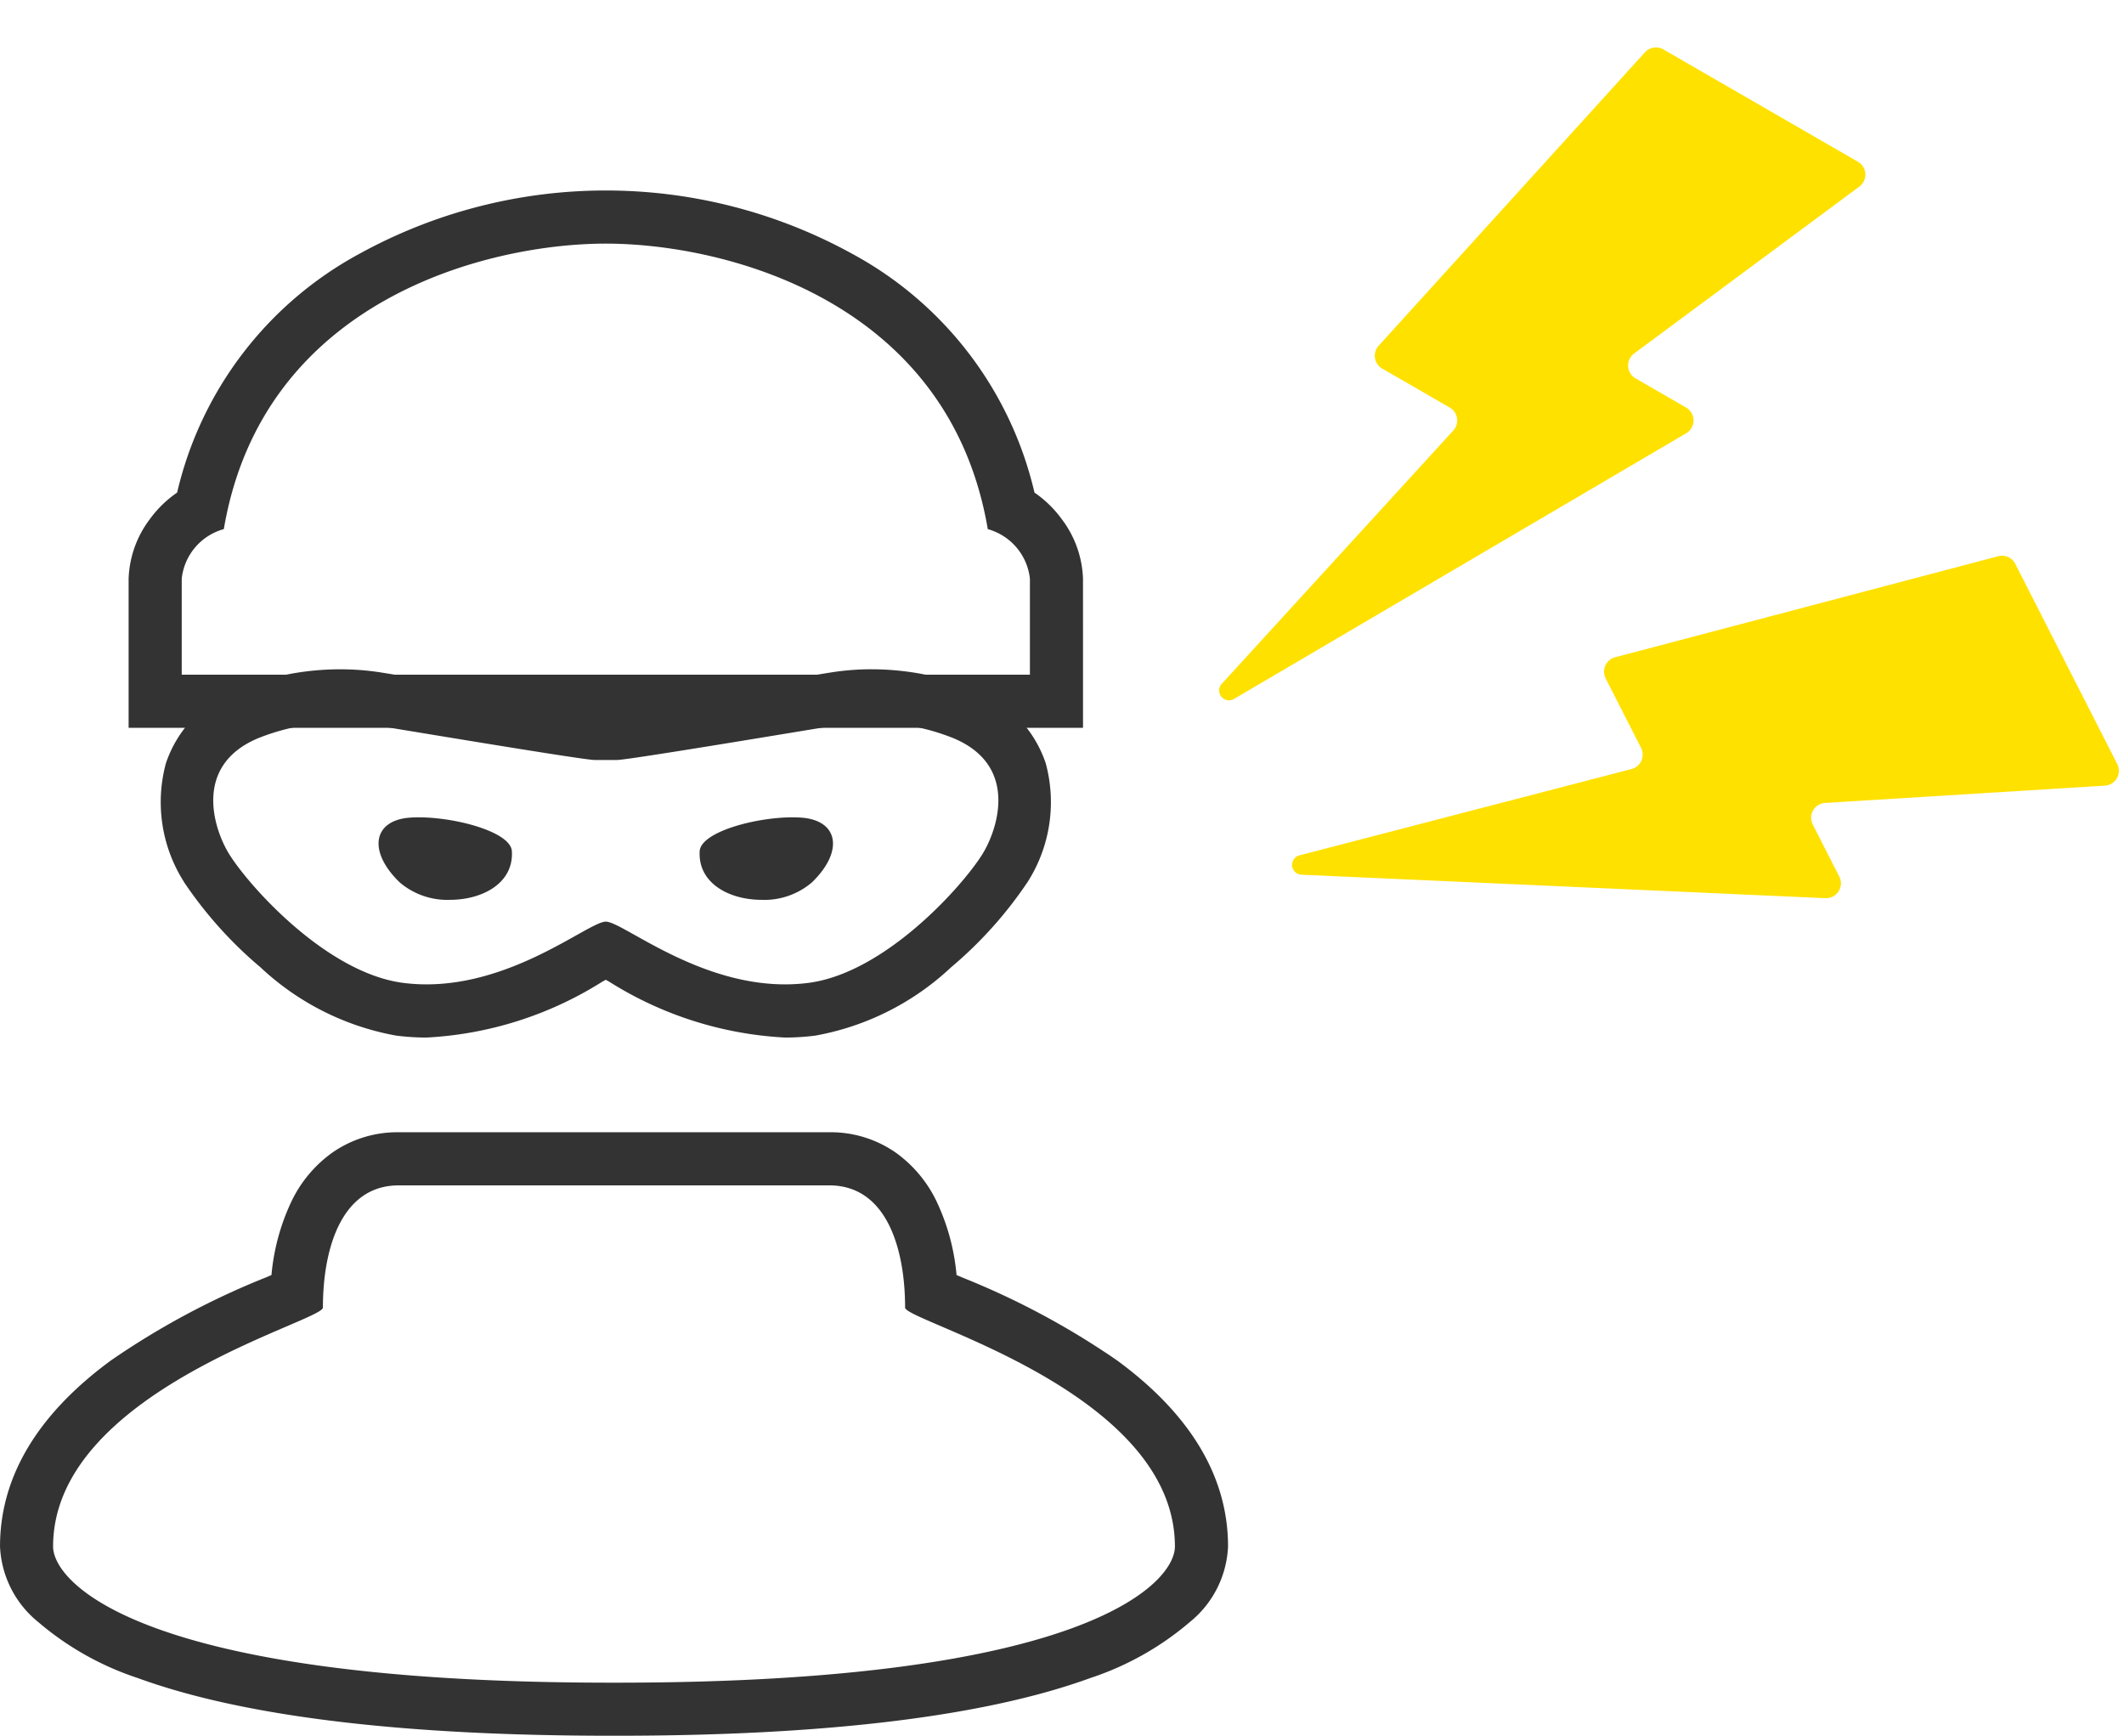
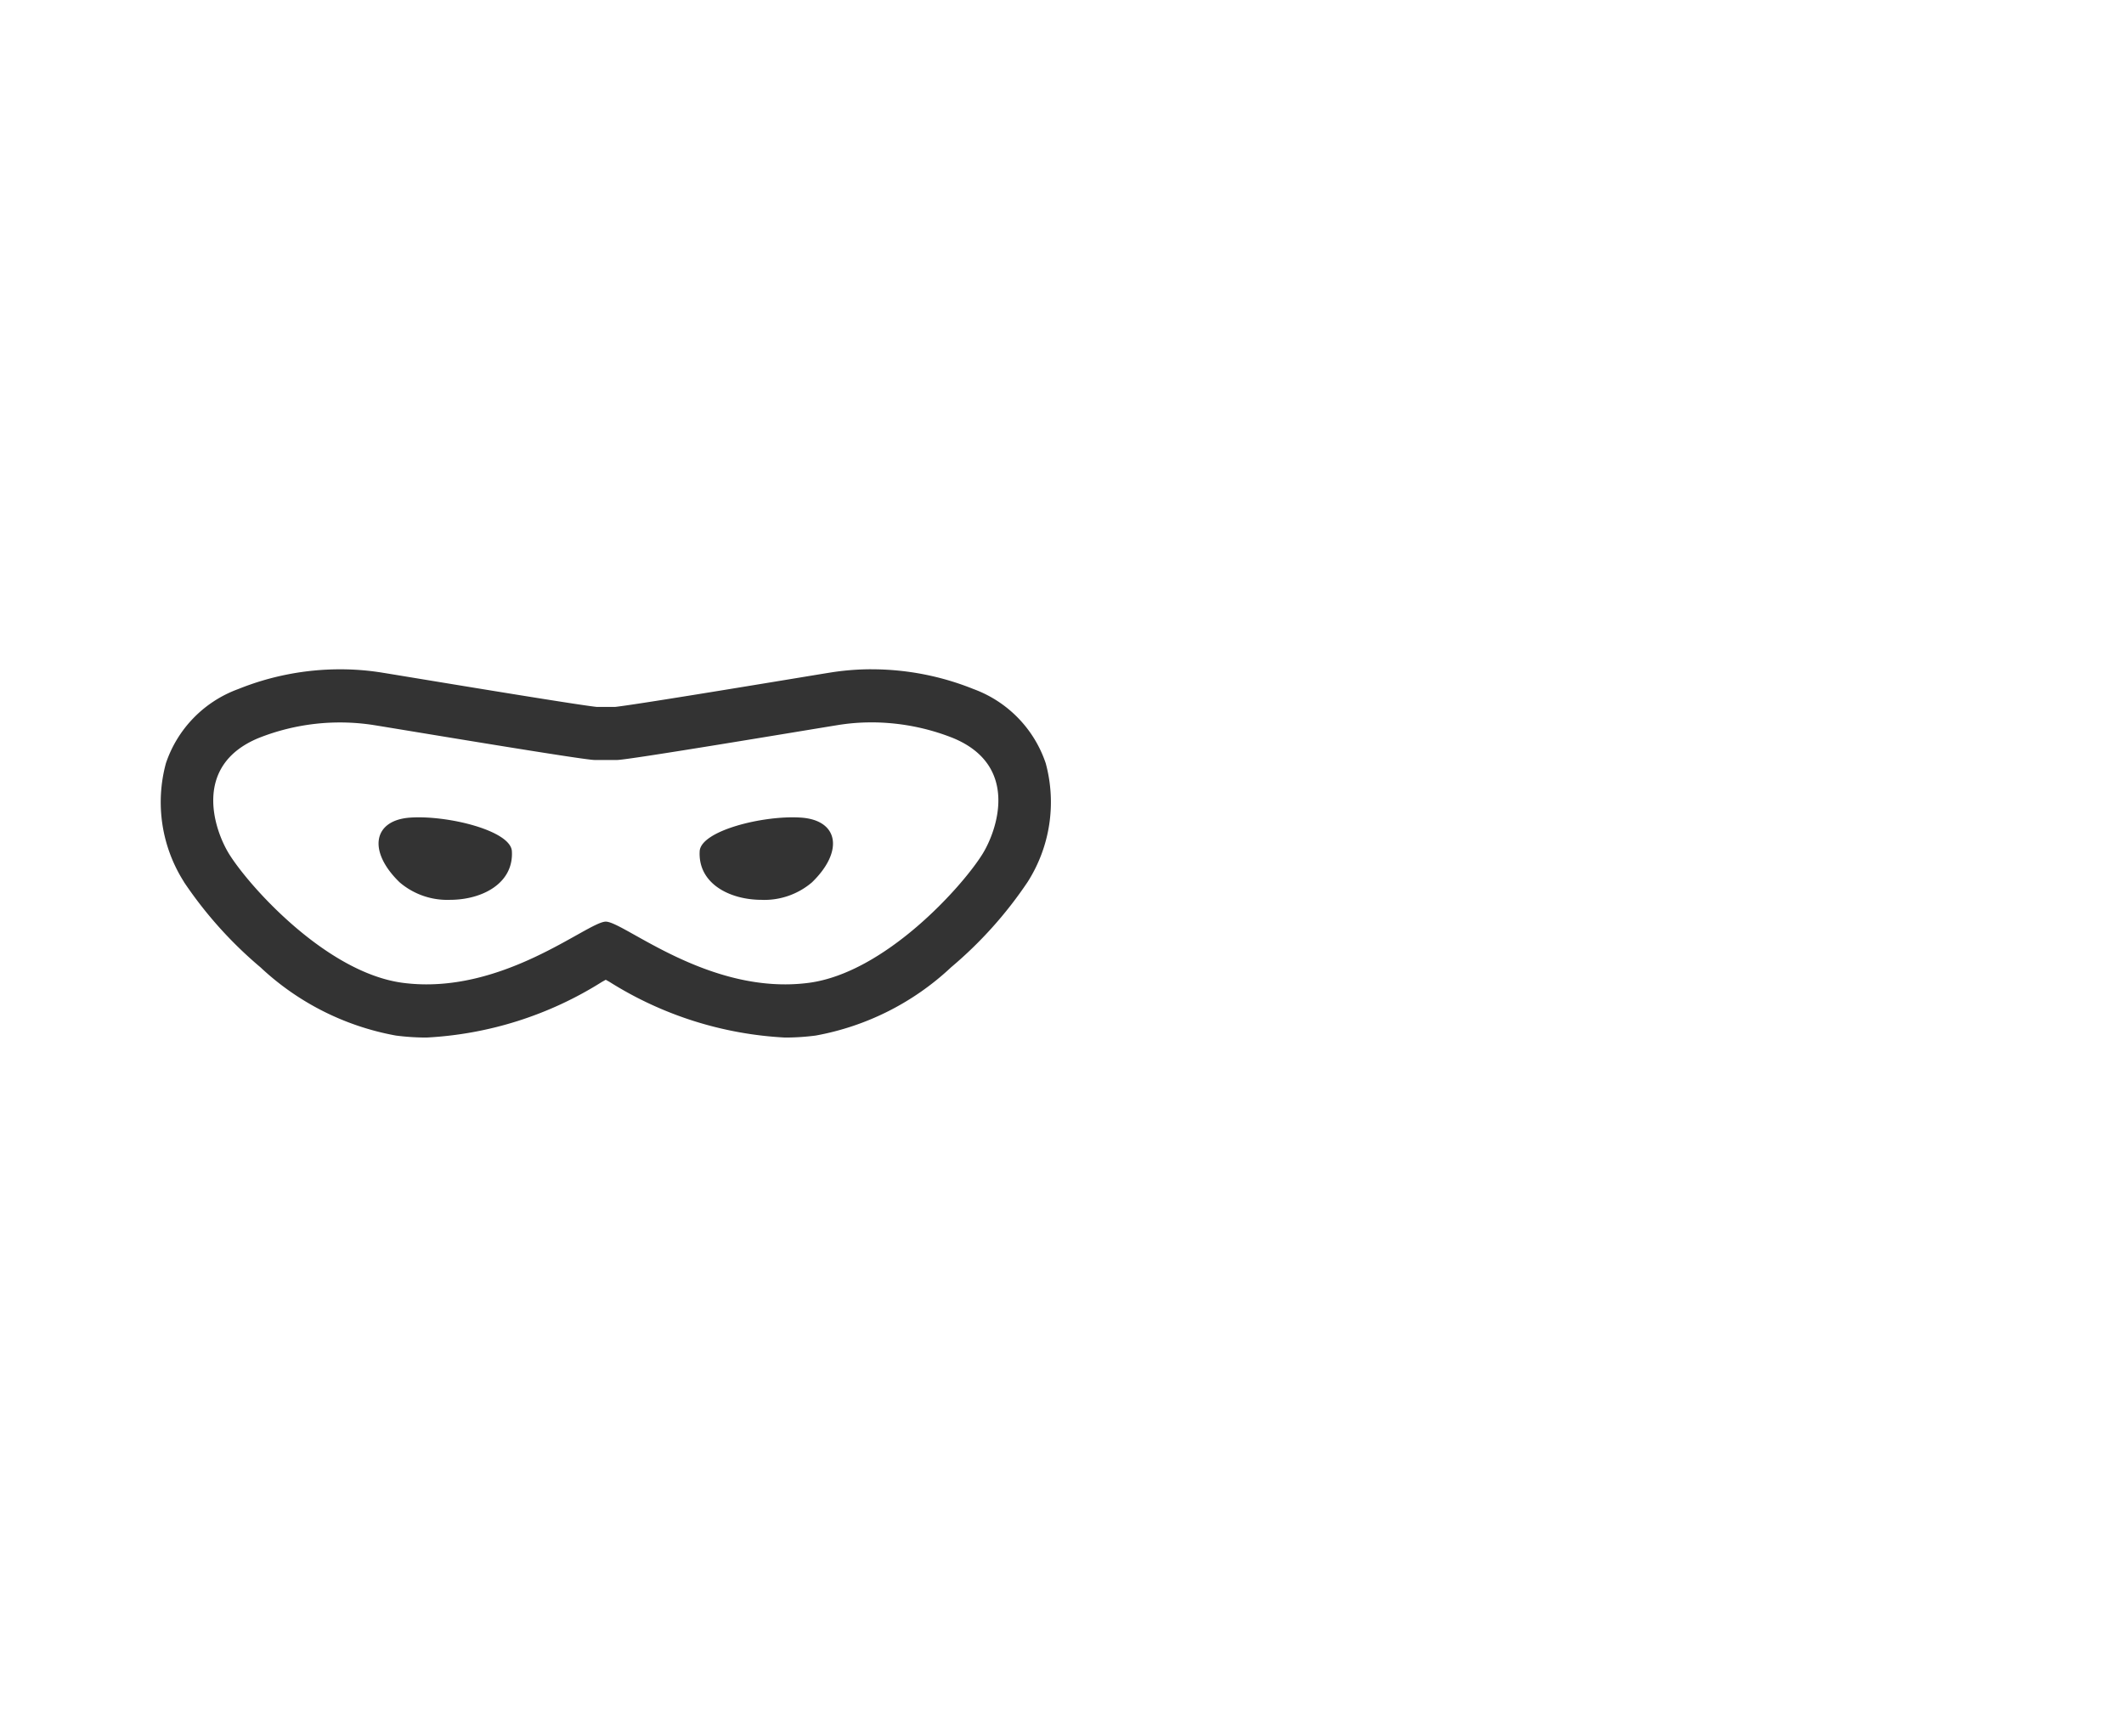
<svg xmlns="http://www.w3.org/2000/svg" width="99.975" height="81.691" viewBox="0 0 99.975 81.691">
  <g transform="translate(-247.5 -5682.535)">
    <g transform="translate(187.657 5694)">
      <g transform="translate(62.343 0)">
        <path d="M151.133,165.649a9.751,9.751,0,0,0-1.56.124c-1.481.238-9.876,1.645-10.406,1.645h-1.063c-.531,0-8.924-1.407-10.406-1.645a10.366,10.366,0,0,0-5.415.616c-3.124,1.3-2.074,4.327-1.381,5.449.959,1.543,4.595,5.594,8.178,6.068,4.671.614,8.705-2.88,9.556-2.88s4.884,3.494,9.556,2.88c3.583-.474,7.222-4.525,8.178-6.068.693-1.122,1.743-4.153-1.381-5.449a10.432,10.432,0,0,0-3.856-.741M131.3,174a3.449,3.449,0,0,1-2.369-.824c-1.509-1.46-1.258-2.927.5-3.046s4.735.612,4.784,1.585C134.3,173.238,132.8,174,131.3,174m14.669,0c-1.5,0-2.995-.762-2.915-2.284.049-.973,3.02-1.709,4.78-1.585s2.015,1.585.506,3.046a3.454,3.454,0,0,1-2.371.824m5.163-10.851v0a12.848,12.848,0,0,1,4.81.93,5.627,5.627,0,0,1,3.4,3.491,6.987,6.987,0,0,1-.848,5.583,19.281,19.281,0,0,1-3.605,4.02,12.6,12.6,0,0,1-6.373,3.213,11.127,11.127,0,0,1-1.446.094,17.168,17.168,0,0,1-8.272-2.627l-.165-.092-.167.093a17.162,17.162,0,0,1-8.269,2.626,11.117,11.117,0,0,1-1.444-.094,12.594,12.594,0,0,1-6.374-3.213,19.338,19.338,0,0,1-3.6-4.014l0-.006a6.987,6.987,0,0,1-.848-5.583,5.624,5.624,0,0,1,3.4-3.489,12.822,12.822,0,0,1,4.814-.931,12.3,12.3,0,0,1,1.959.156c.313.05.933.153,1.718.282,2.264.373,7.5,1.237,8.377,1.331h.883c.874-.094,6.115-.958,8.38-1.331.784-.129,1.4-.231,1.719-.282A12.283,12.283,0,0,1,151.133,163.149Z" transform="translate(-112.621 -143.117)" fill="#333" />
-         <path d="M149.173,20.289V15.766a2.726,2.726,0,0,0-1.983-2.329C145.351,2.606,134.729,0,129.211,0s-16.14,2.606-17.98,13.436a2.72,2.72,0,0,0-1.981,2.329v4.523h39.923m2.5,2.5H106.75V15.766a4.916,4.916,0,0,1,.99-2.787,5.277,5.277,0,0,1,1.293-1.262A17.209,17.209,0,0,1,117.619.476a24.062,24.062,0,0,1,23.184,0,17.206,17.206,0,0,1,8.585,11.241,5.287,5.287,0,0,1,1.291,1.259,4.913,4.913,0,0,1,.993,2.789Z" transform="translate(-103.196 0)" fill="#333" />
-         <path d="M78.174,339.937c-2.712,0-3.568,3.005-3.568,5.753,0,.653-12.7,3.921-12.7,11.243,0,1.7,4.138,6.408,26.257,6.408h.287c22.121,0,26.259-4.706,26.259-6.408,0-7.322-12.7-10.591-12.7-11.243,0-2.748-.854-5.753-3.568-5.753H78.174m0-2.5H98.44a5.349,5.349,0,0,1,3.141.967,6.012,6.012,0,0,1,1.893,2.252,10.191,10.191,0,0,1,.957,3.5l.27.116a37,37,0,0,1,7.289,3.905c3.464,2.542,5.22,5.486,5.22,8.753a4.839,4.839,0,0,1-1.792,3.552,13.891,13.891,0,0,1-4.684,2.638c-4.932,1.8-12.429,2.718-22.283,2.718h-.287c-9.853,0-17.349-.914-22.281-2.718a13.89,13.89,0,0,1-4.683-2.638,4.839,4.839,0,0,1-1.792-3.552c0-3.266,1.756-6.211,5.219-8.753a36.992,36.992,0,0,1,7.288-3.905l.27-.116a10.19,10.19,0,0,1,.958-3.5,6.014,6.014,0,0,1,1.893-2.251A5.348,5.348,0,0,1,78.174,337.437Z" transform="translate(-61.907 -295.616)" fill="#333" />
      </g>
    </g>
-     <path d="M71.576,33.461H82.164a.7.7,0,0,1,.638.972l-5.26,12.118a.7.7,0,0,0,.638.972h2.768a.7.7,0,0,1,.6,1.039L69.366,70.036a.463.463,0,0,1-.856-.328l3.478-15.776a.7.7,0,0,0-.679-.845H67.628a.7.7,0,0,1-.68-.843L70.9,34.009A.7.7,0,0,1,71.576,33.461Z" transform="translate(280.532 5620.091) rotate(30)" fill="#ffe100" />
-     <path d="M71.576,33.461H82.164a.7.7,0,0,1,.638.972l-5.26,12.118a.7.7,0,0,0,.638.972h2.768a.7.7,0,0,1,.6,1.039L69.366,70.036a.463.463,0,0,1-.856-.328l3.478-15.776a.7.7,0,0,0-.679-.845H67.628a.7.7,0,0,1-.68-.843L70.9,34.009A.7.7,0,0,1,71.576,33.461Z" transform="matrix(0.454, 0.891, -0.891, 0.454, 339.672, 5630.099)" fill="#ffe100" />
  </g>
</svg>